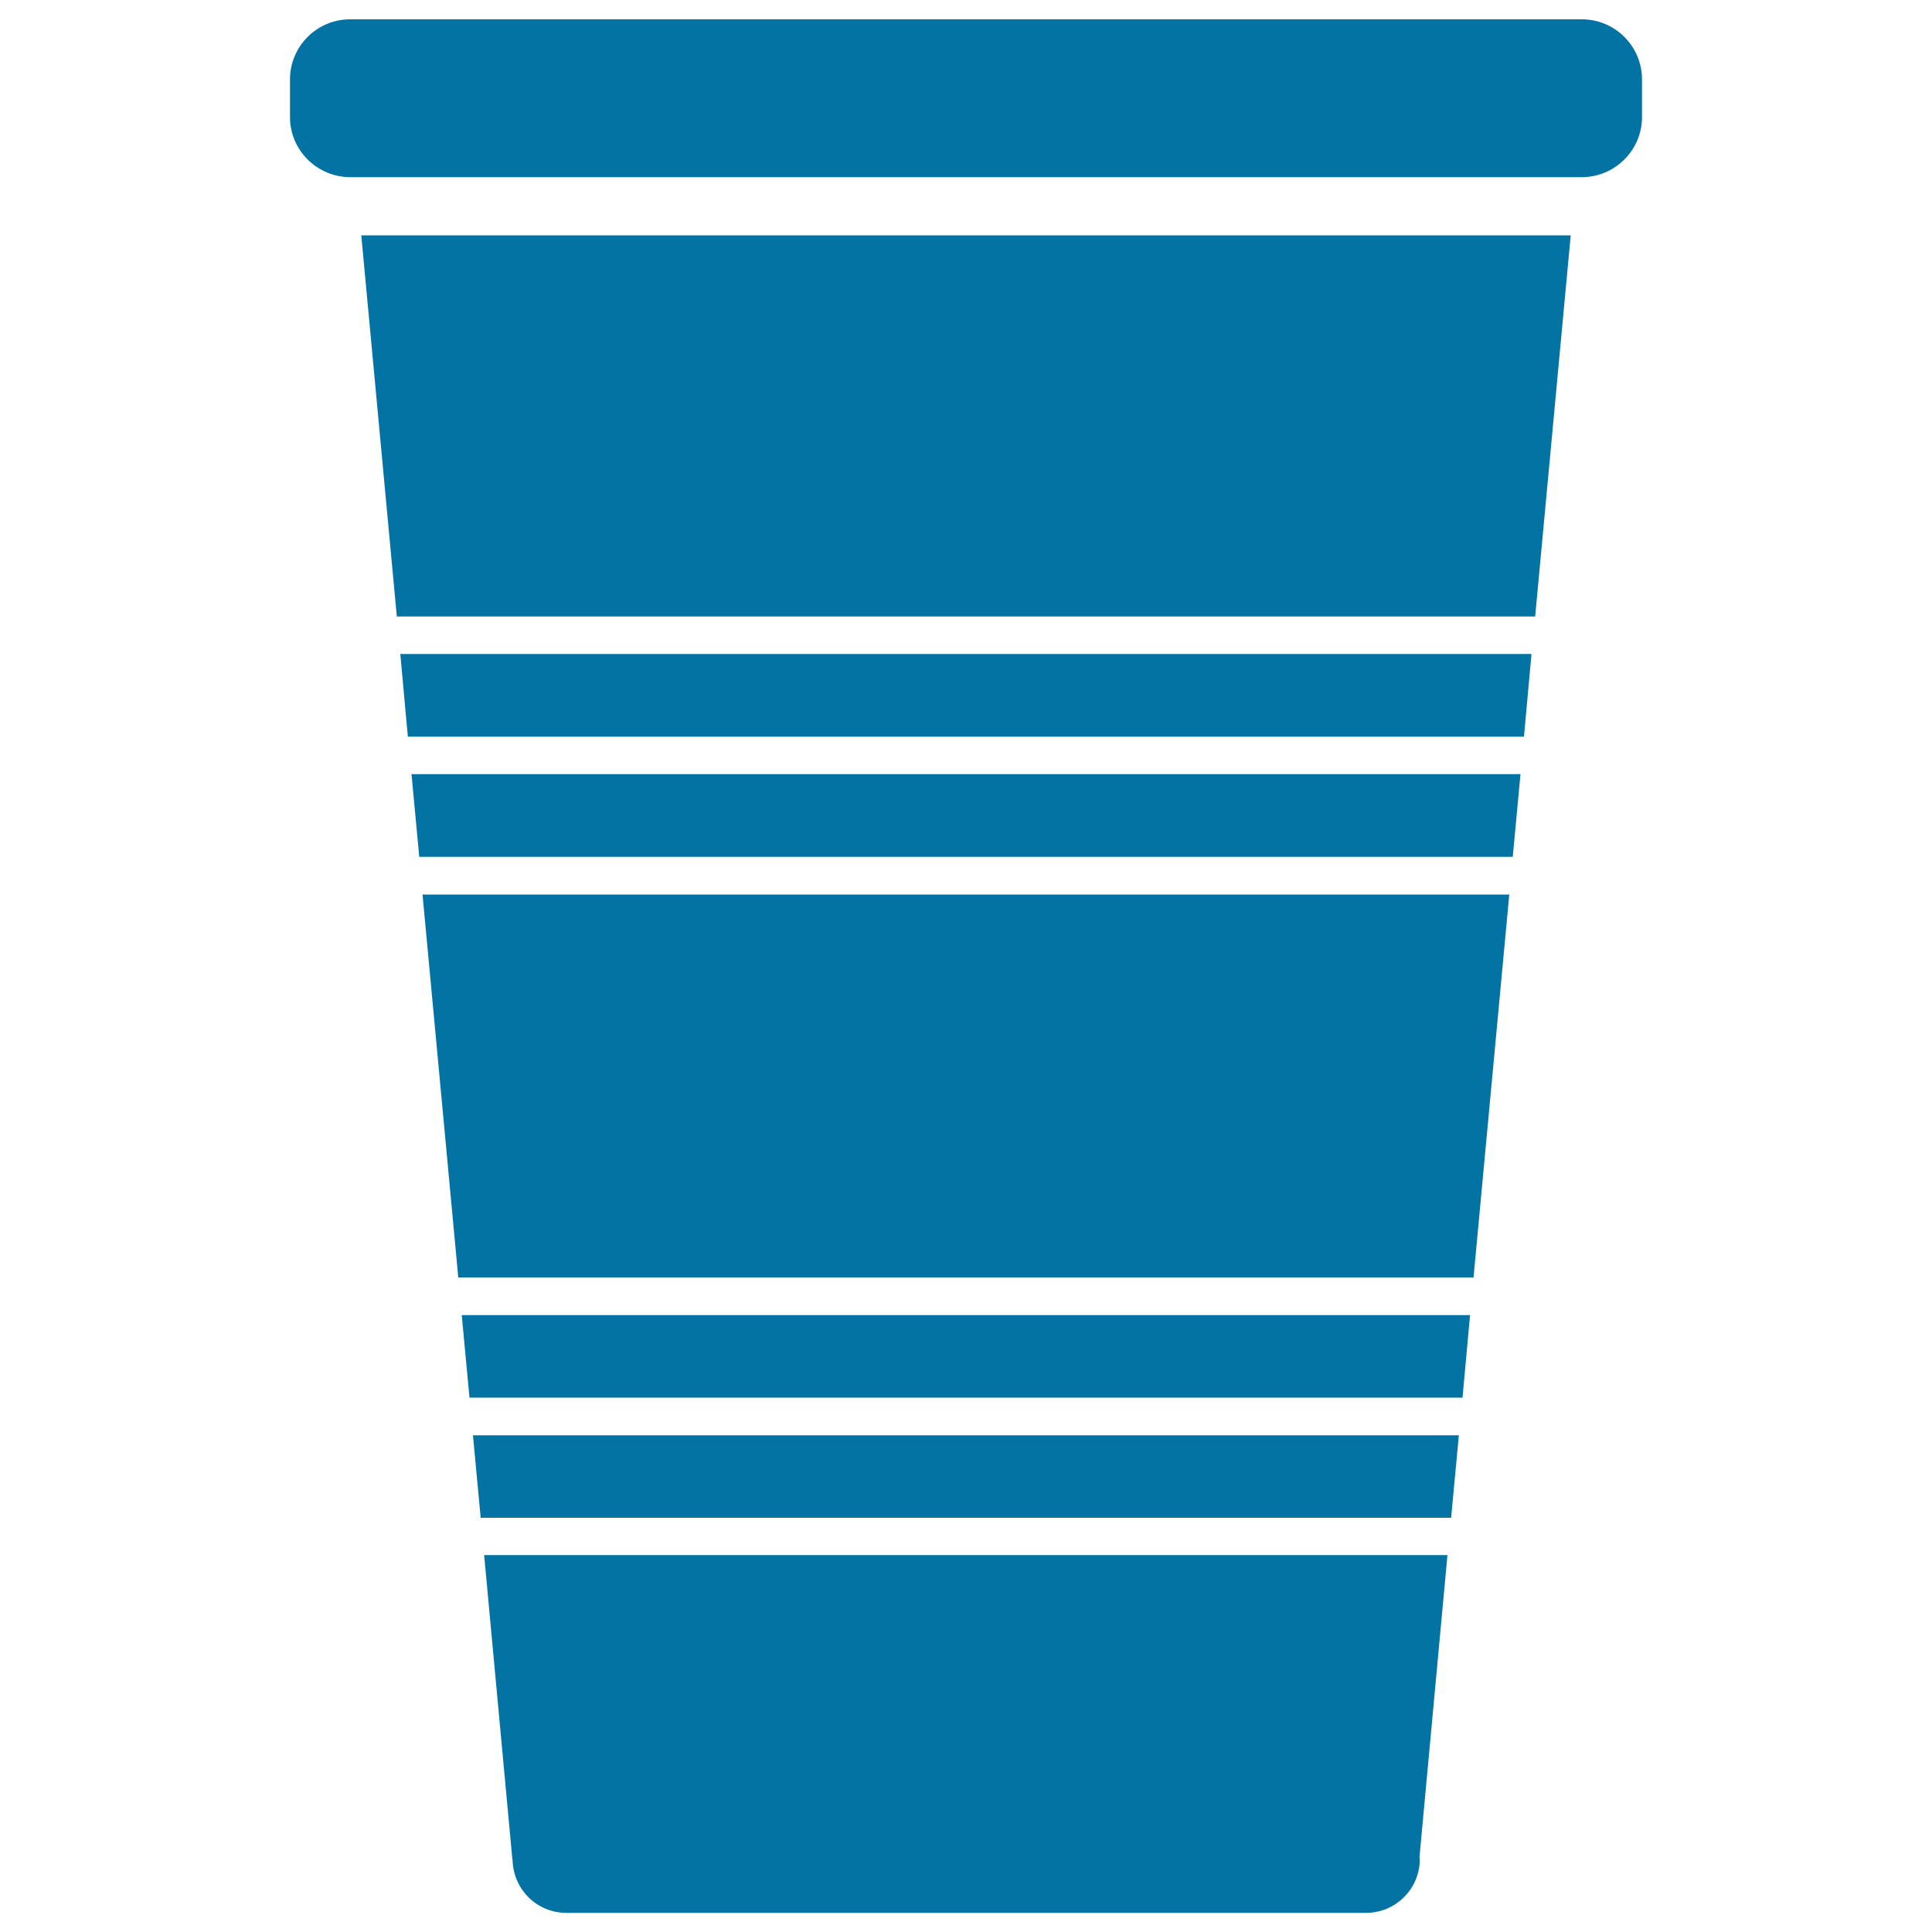
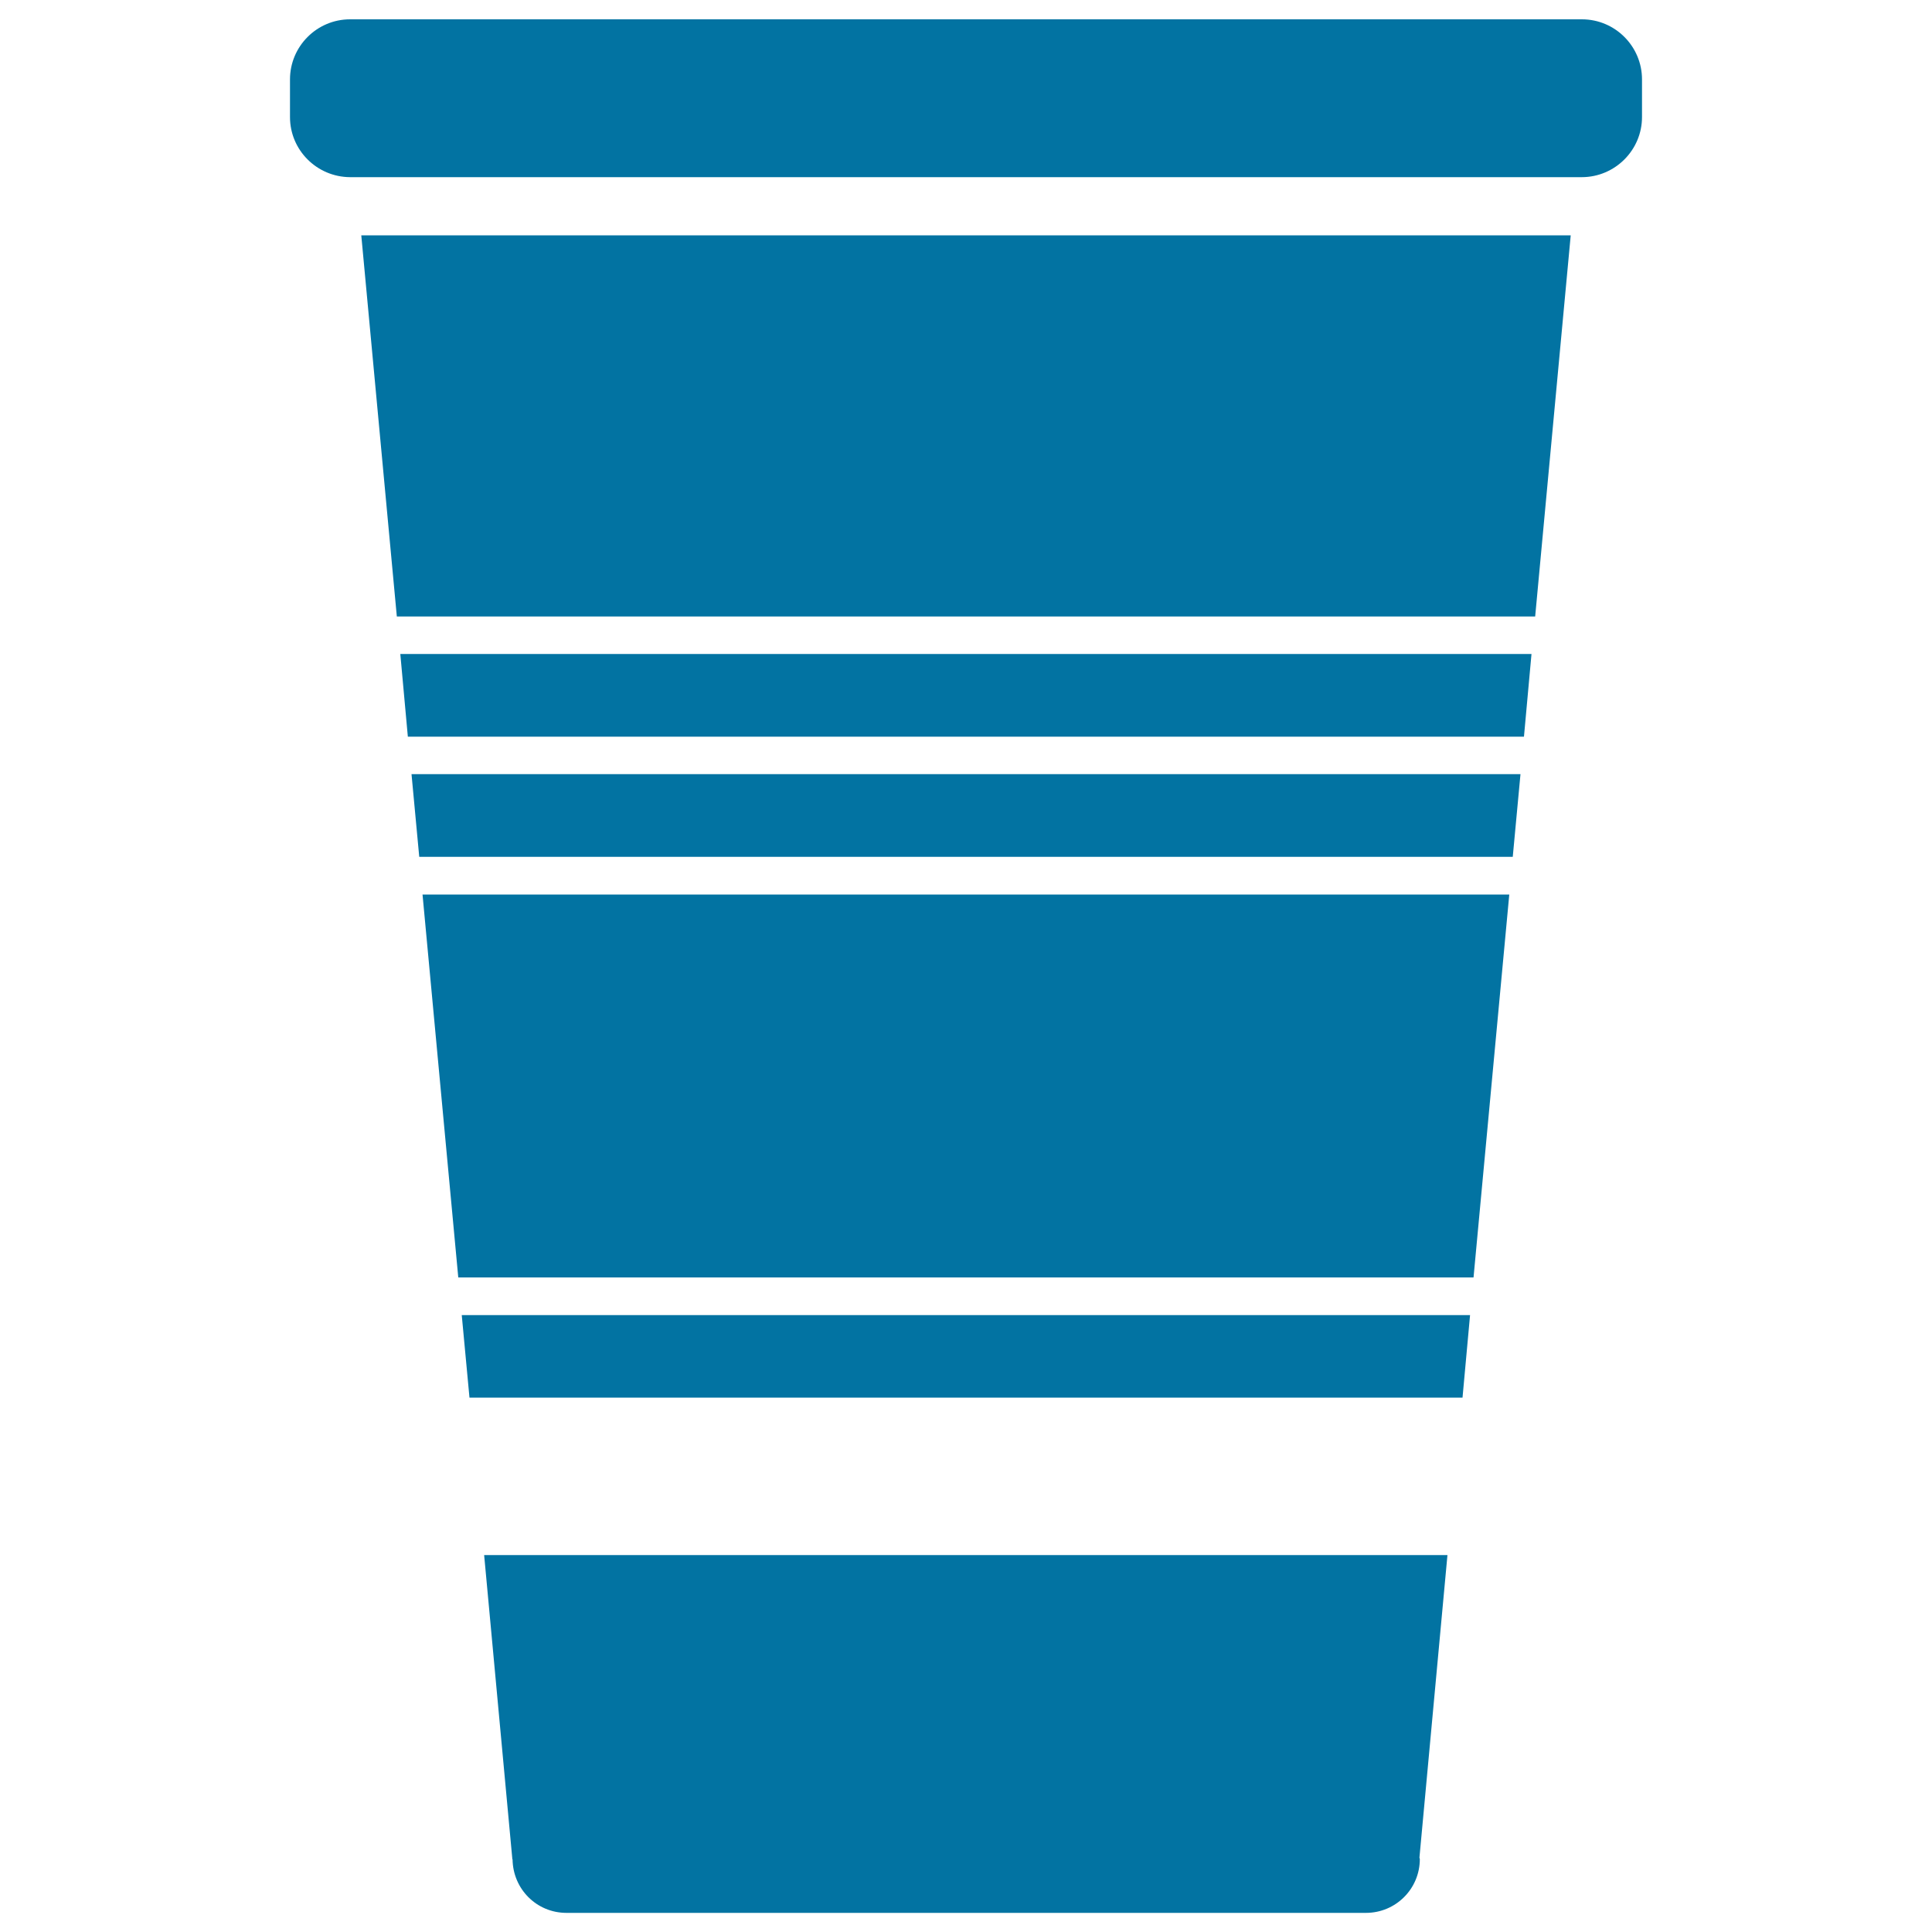
<svg xmlns="http://www.w3.org/2000/svg" viewBox="0 0 1000 1000" style="fill:#0273a2">
  <title>Soda Striped Glass Side View SVG icon</title>
  <g>
    <g>
      <path d="M818.8,10H181.2c-17.2,0-31.1,14-31.1,31.1v19.5c0,17.1,13.9,31,31.1,31.1h637.5c17.2,0,31.2-14,31.2-31.1l0,0V41.1C849.9,24,836,10,818.8,10z" />
      <polygon points="237.2,661.2 762.7,661.2 781.2,463 218.7,463 " />
      <polygon points="217,443.5 783,443.5 787,400.7 213,400.7 " />
      <polygon points="243,723.4 757,723.4 760.9,680.7 239,680.7 " />
-       <polygon points="248.8,785.6 751.1,785.6 755.1,742.9 244.8,742.9 " />
      <polygon points="211.1,381.3 788.8,381.3 792.7,338.5 207.2,338.5 " />
      <polygon points="205.4,319.1 794.6,319.1 813,121.8 187,121.8 " />
      <path d="M250.6,805L250.6,805l14.6,157.4h0.1c0.2,15.4,12.5,27.7,27.9,27.7H707c15.4,0,27.9-12.4,27.9-27.9c0-0.2-0.2-0.4-0.2-0.7l14.5-156.6H250.6V805z" />
    </g>
  </g>
</svg>